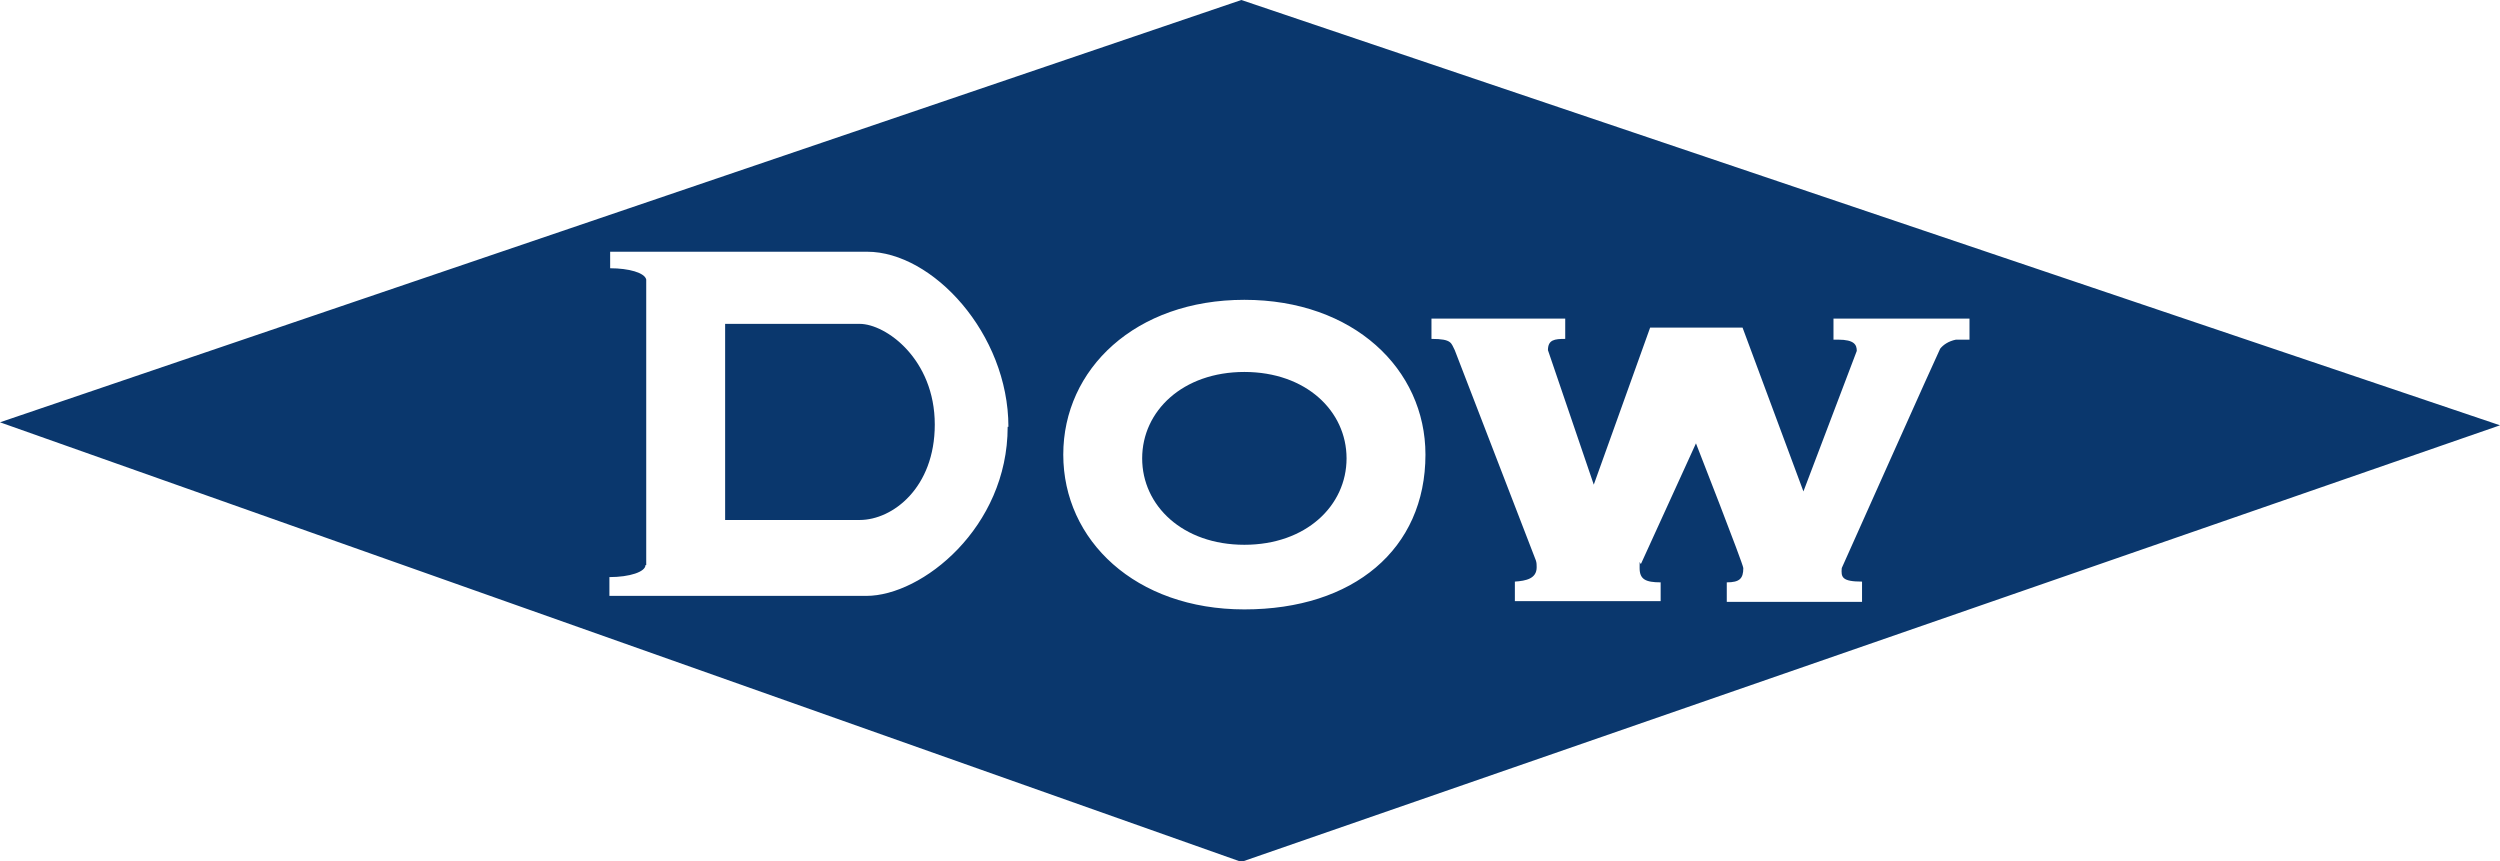
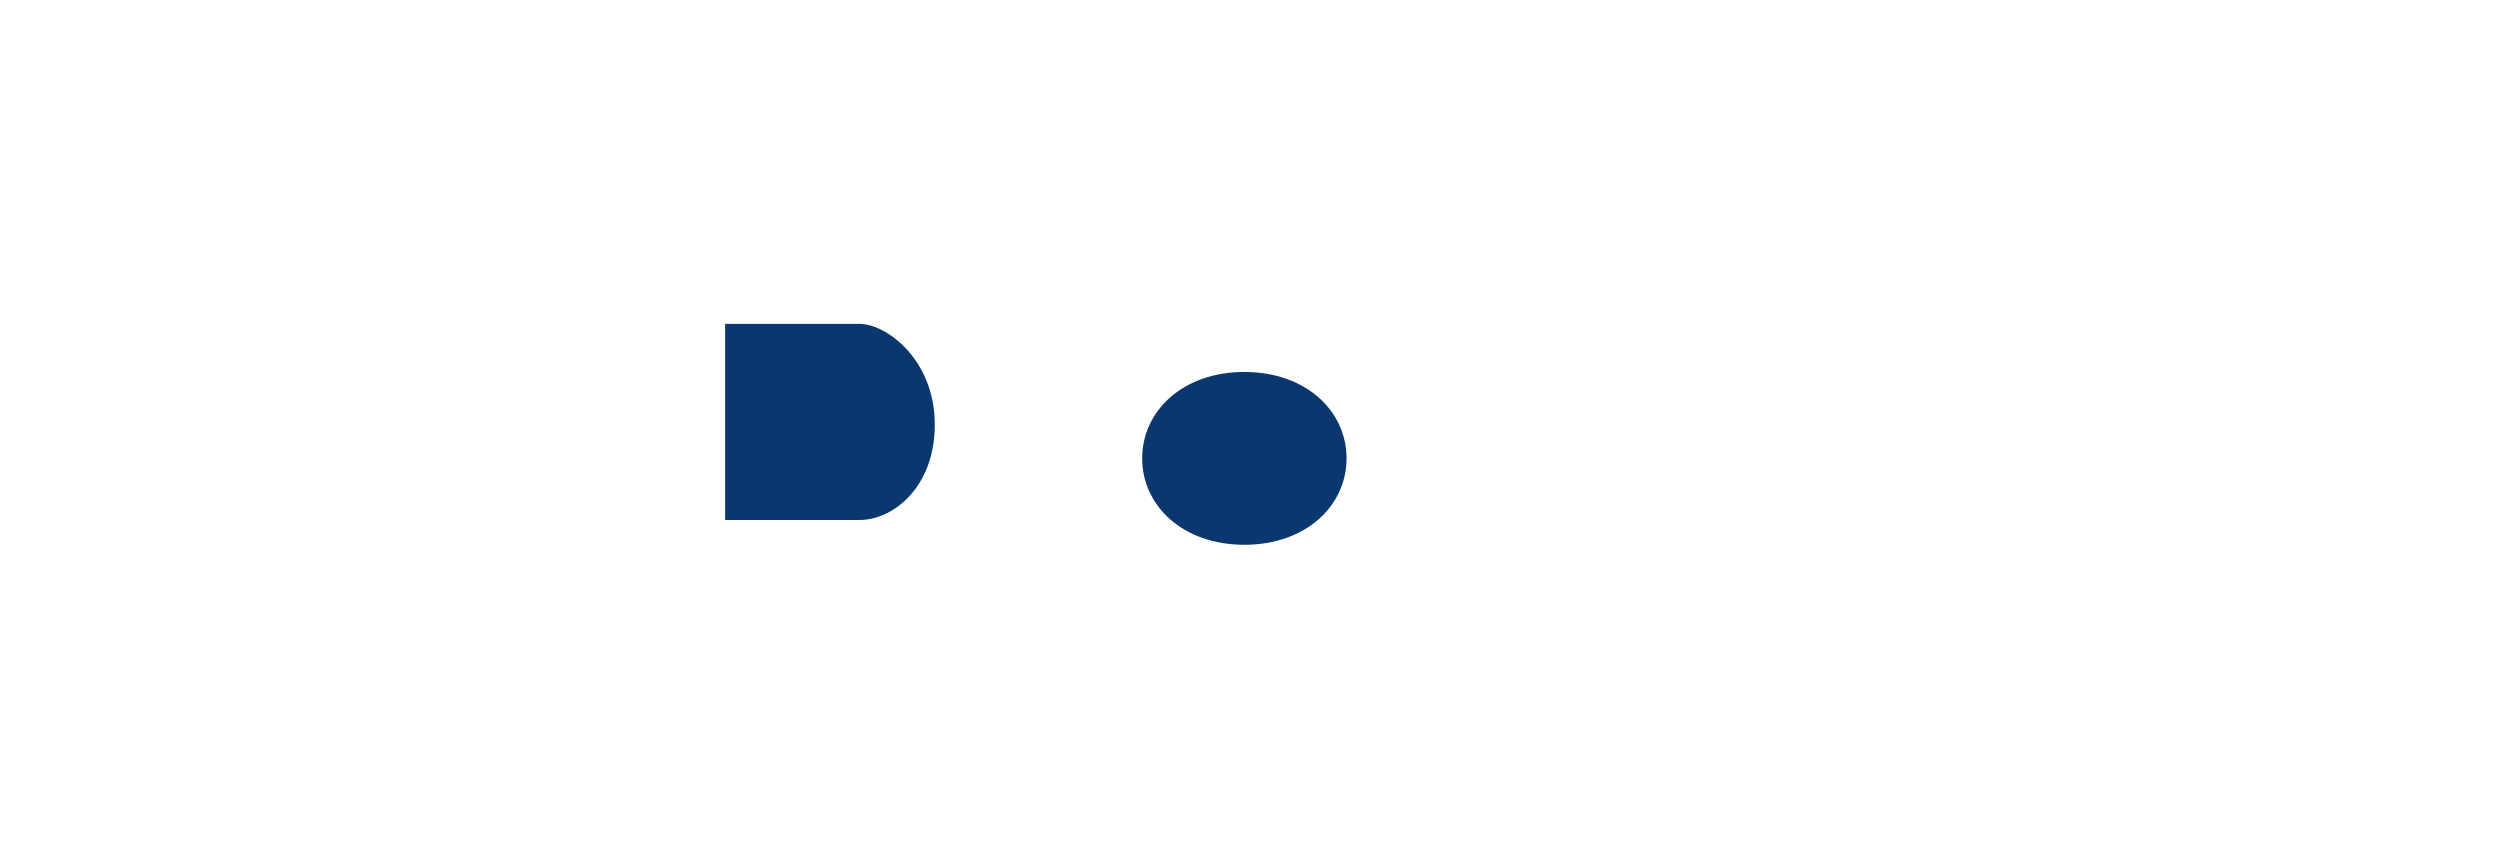
<svg xmlns="http://www.w3.org/2000/svg" id="a" viewBox="0 0 332.7 114.6">
  <path d="M165.6,49.5c-8.2,0-13.6,5.2-13.6,11.5s5.4,11.5,13.6,11.5,13.6-5.2,13.6-11.5-5.4-11.5-13.6-11.5" style="fill:#0a376d; fill-rule:evenodd;" />
-   <path d="M0,56.2L165.2,0l167.5,56.6-167.5,58.1L0,56.2ZM244,42.4v2.8c0,0,.5,0,.6,0,2.2,0,2.5.7,2.5,1.5l-7.1,18.7-8.1-21.8h-6s-6.3,0-6.3,0l-7.5,20.9-6.1-17.9h0c0-1.4.9-1.5,2.3-1.5v-2.7h-17.8v2.7c2.8,0,2.6.6,3.1,1.5,0,0,0,0,0,0l10.8,28c.1.3.1.6.1.9,0,1.5-1.4,1.8-2.9,1.9v2.6h19.4c0,0,0-2.5,0-2.5h0c-2,0-2.8-.4-2.8-1.9s0-.4.2-.6l7.3-16s6.3,16.1,6.3,16.6c0,1.4-.5,1.9-2.2,1.9v2.6h18v-2.7c-2.7,0-2.8-.6-2.7-1.8,0,0,13-29.1,13.1-29.2.4-.5,1.1-1,2.1-1.2.3,0,1.8,0,1.8,0v-2.8h-18.2ZM189.7,60.5c0-11.4-9.6-20.6-24.1-20.6s-24.1,9.2-24.1,20.6,9.6,20.6,24.1,20.6,24.1-8,24.1-20.6M134.2,56.8c0-12.4-10.1-23.3-18.8-23.3h-34.2v2.2s0,0,0,0c2.5,0,4.6.6,4.8,1.5h0c0,0,0,.1,0,.2s0,0,0,0v37.8h-.1c0,.9-2.1,1.6-4.8,1.6v2.5h34.2c7.4,0,18.8-9.1,18.8-22.5" style="fill:#0a376d; fill-rule:evenodd;" />
  <path d="M96.5,69.2h17.9c4.4,0,10-4.3,10-12.7,0-8.7-6.5-13.4-10-13.4h-17.9v26.1Z" style="fill:#0a376d; fill-rule:evenodd;" />
</svg>